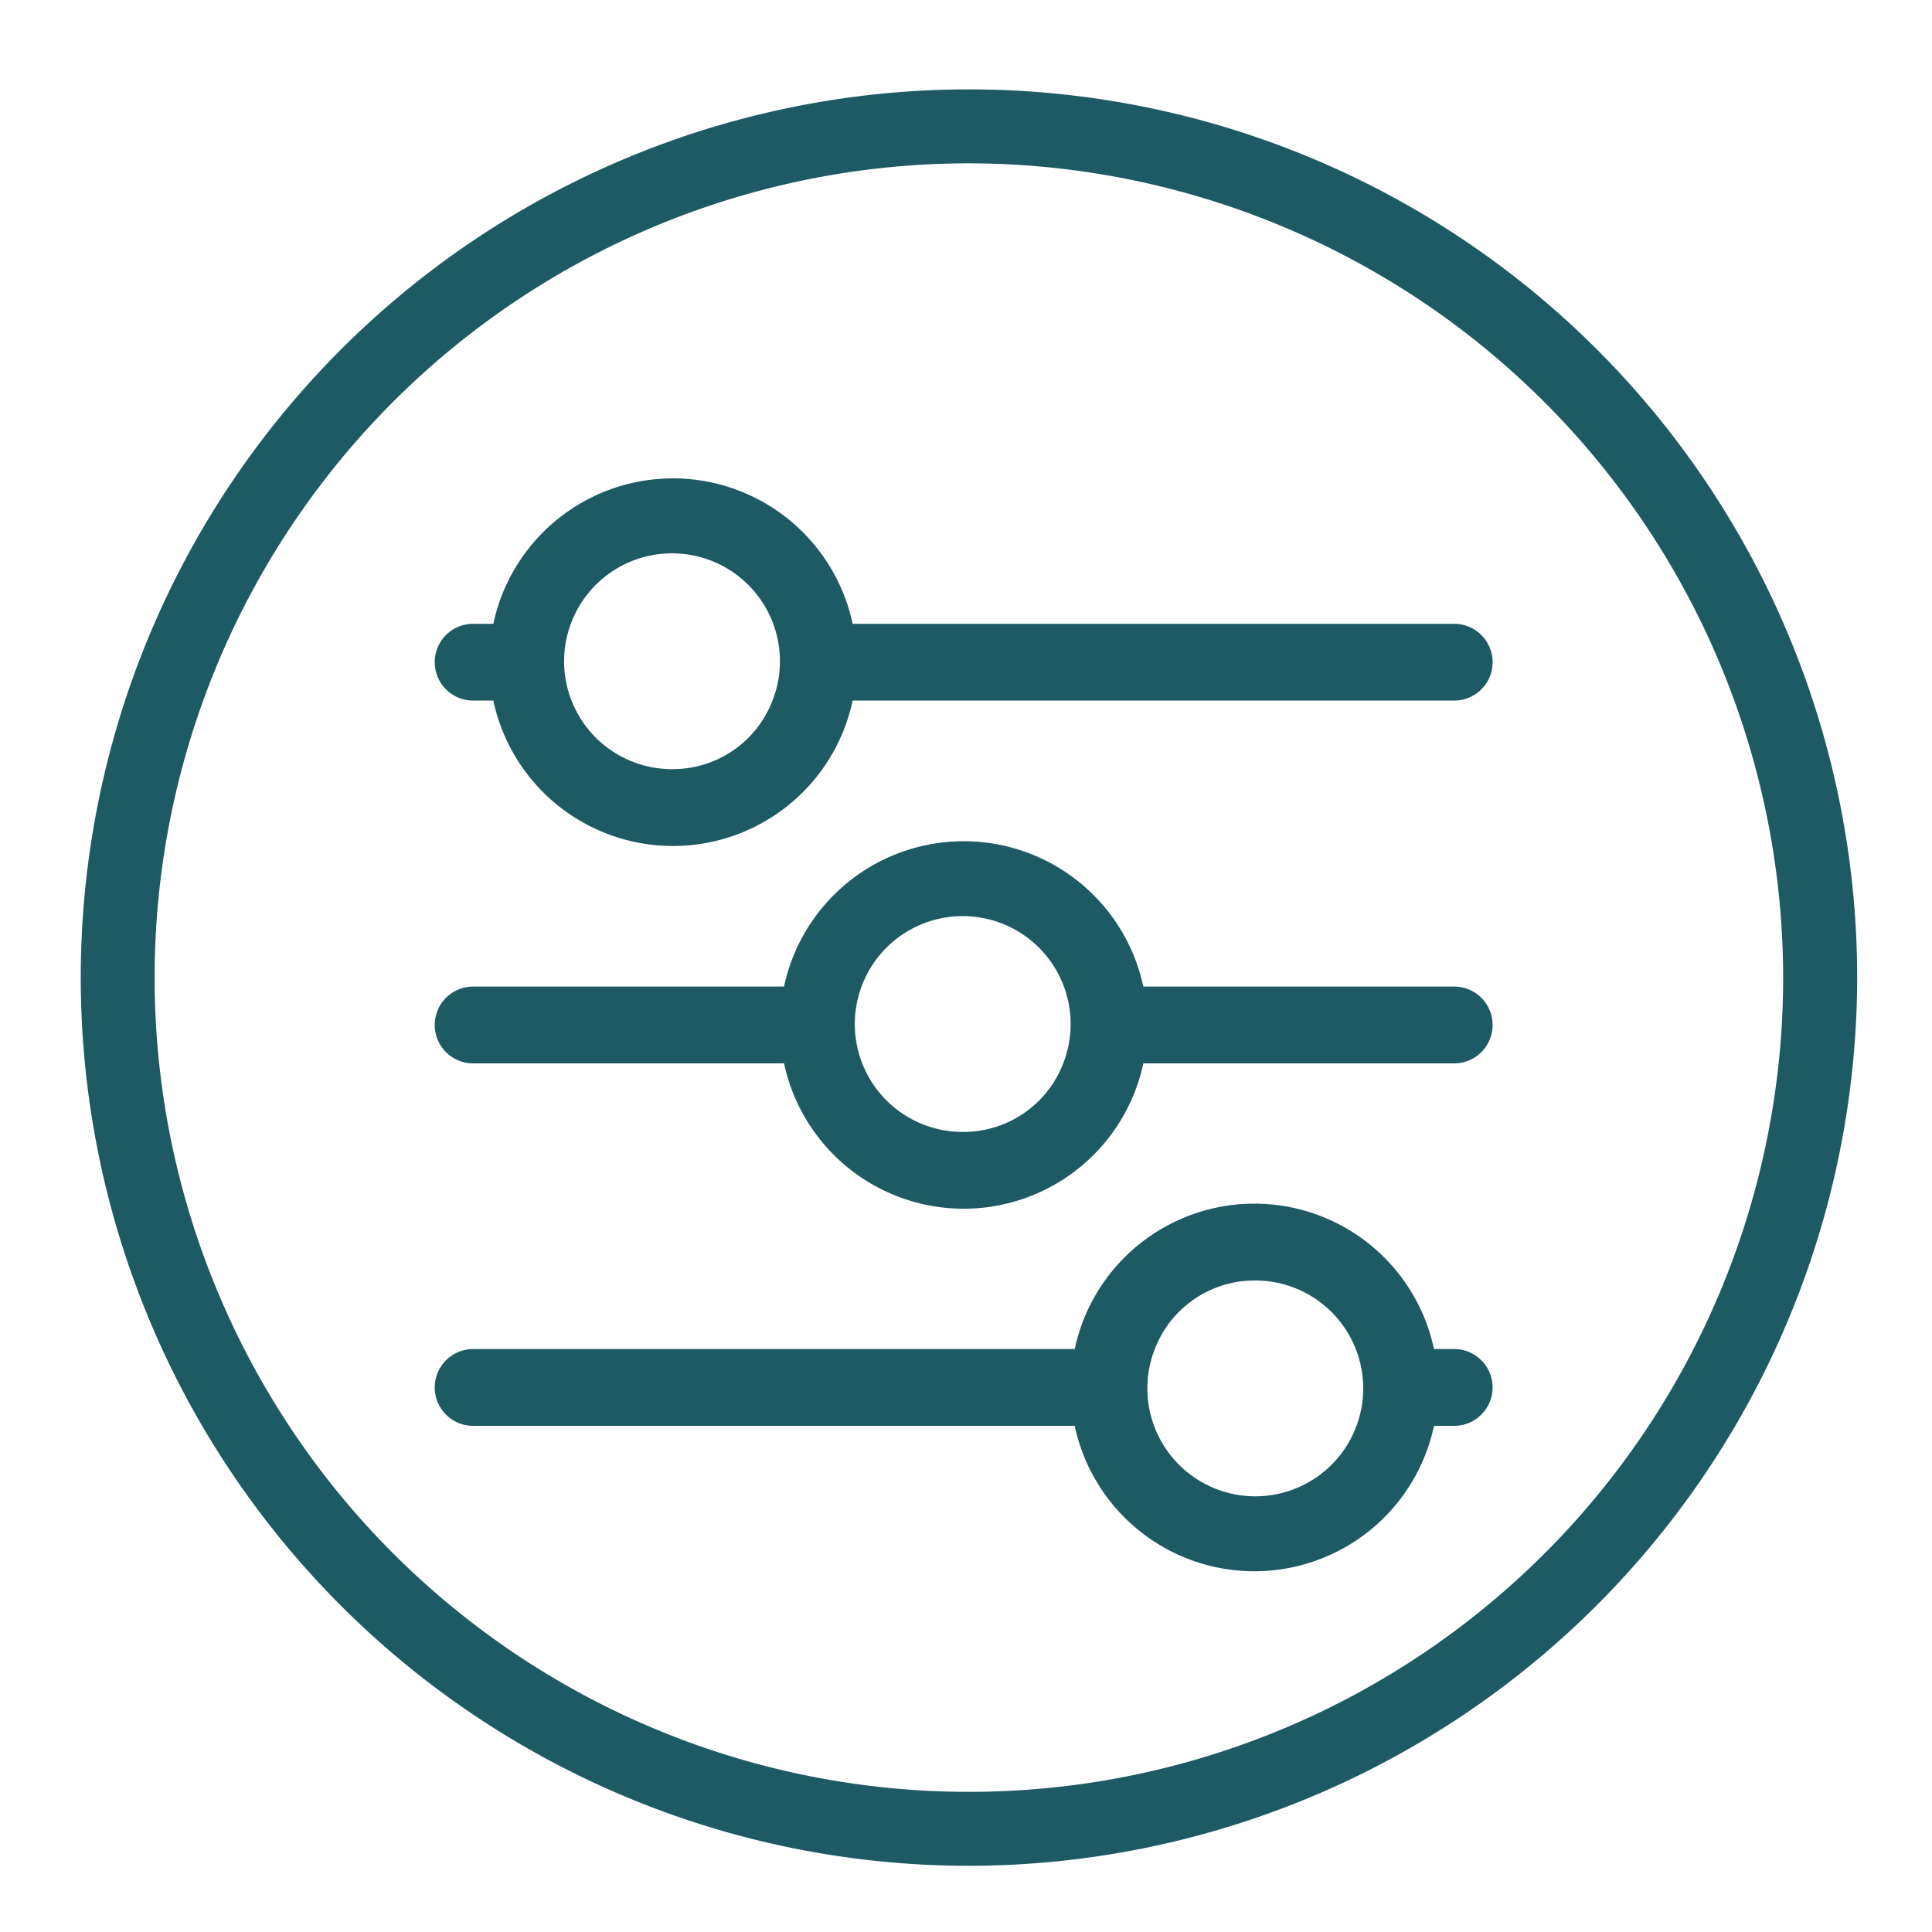
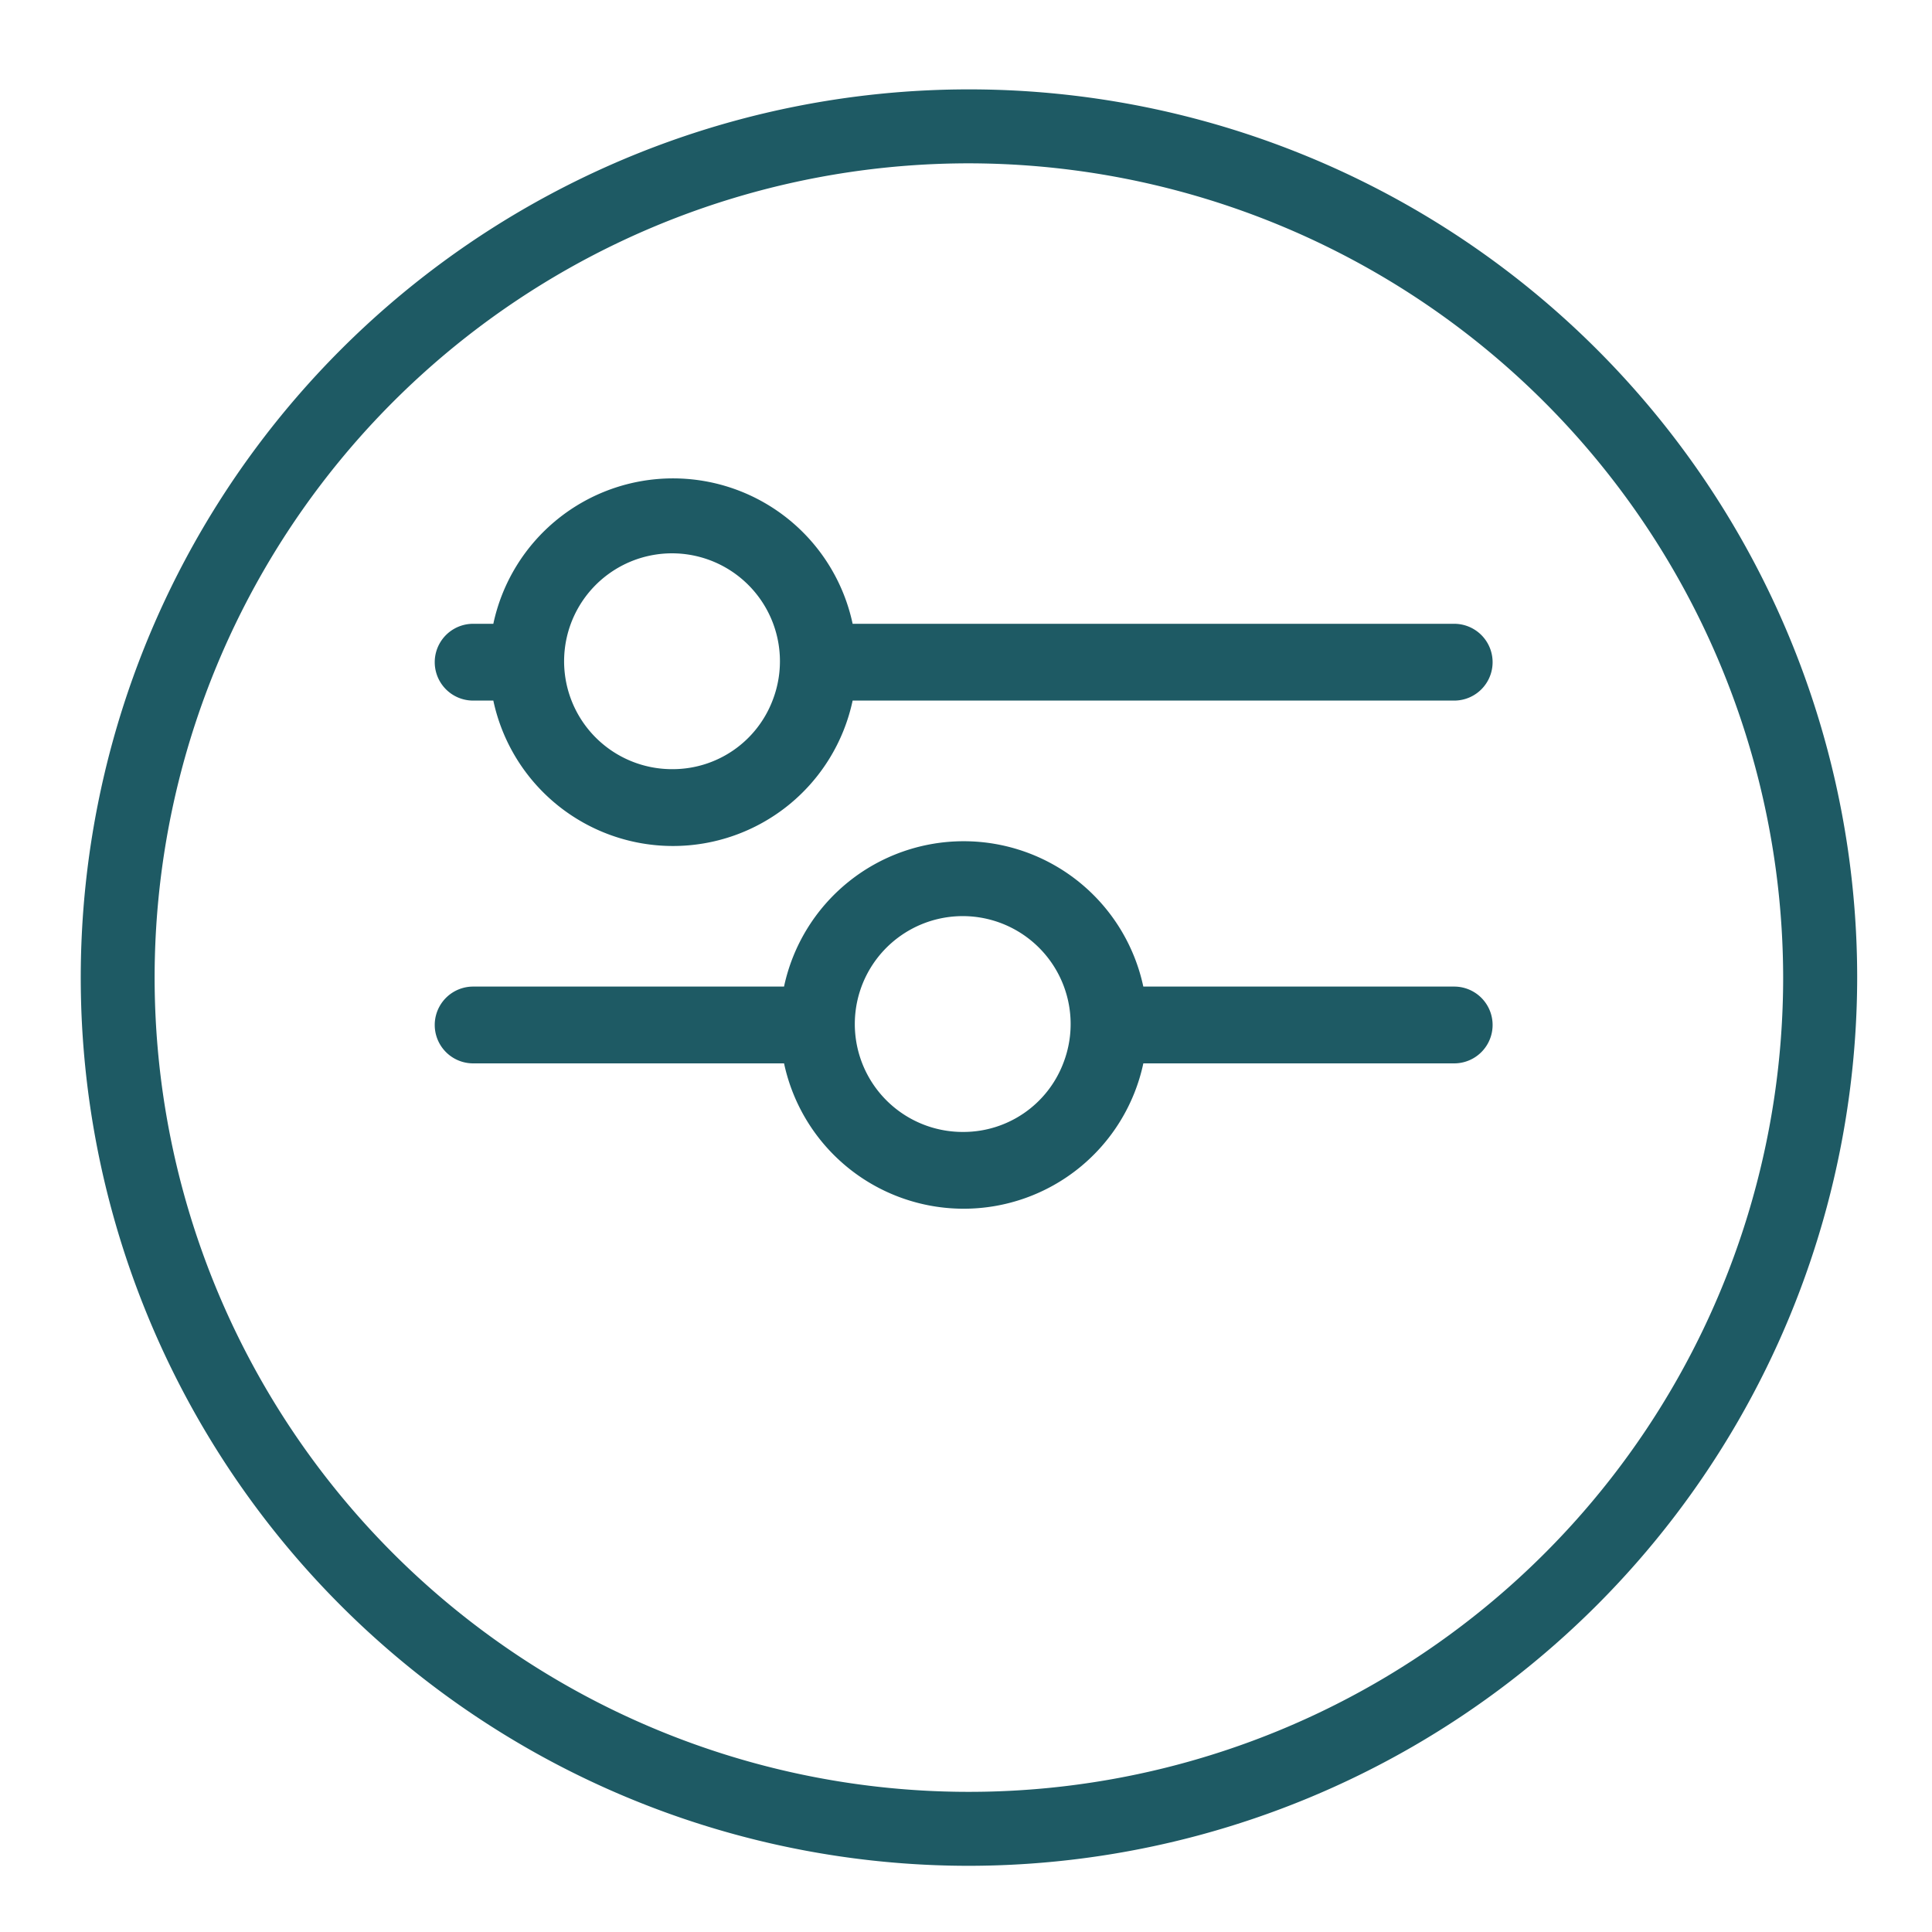
<svg xmlns="http://www.w3.org/2000/svg" id="Layer_2" data-name="Layer 2" width="2.663cm" height="2.663cm" viewBox="0 0 75.478 75.478">
  <defs>
    <style>
      .cls-1 {
        fill: none;
      }

      .cls-2 {
        fill: #1e5a64;
      }
    </style>
  </defs>
  <g>
    <path id="Path_75" data-name="Path 75" class="cls-1" d="M37.648,85.489a47.5,47.5,0,1,0-47.5-47.5,47.5,47.5,0,0,0,47.5,47.5" />
    <path id="Path_76" data-name="Path 76" class="cls-2" d="M72.555,38.192a34.7,34.7,0,1,0-34.7,34.7,34.743,34.743,0,0,0,34.7-34.7m-2.892,0A31.811,31.811,0,1,1,37.852,6.381a31.847,31.847,0,0,1,31.811,31.811" />
  </g>
  <g>
-     <path class="cls-1" d="M41.536,38.543a4.022,4.022,0,1,0,.29,1.5A4.177,4.177,0,0,0,41.536,38.543Z" />
    <path class="cls-2" d="M56.812,38.543H44.666a7.176,7.176,0,0,0-14.036,0H18.484a1.5,1.5,0,0,0,0,3H30.631a7.176,7.176,0,0,0,14.036,0H56.812a1.5,1.5,0,0,0,0-3ZM37.648,44.222a4.216,4.216,0,1,1,3.889-2.679A4.176,4.176,0,0,1,37.648,44.222Z" />
  </g>
  <g>
-     <path class="cls-1" d="M30.18,24.37a4.023,4.023,0,1,0,.29,1.5A4.177,4.177,0,0,0,30.18,24.37Z" />
    <path class="cls-2" d="M56.812,24.37H33.31a7.176,7.176,0,0,0-14.037,0h-.789a1.5,1.5,0,0,0,0,3h.789a7.176,7.176,0,0,0,14.037,0H56.812a1.5,1.5,0,0,0,0-3Zm-30.52,5.679A4.216,4.216,0,1,1,30.18,27.37,4.177,4.177,0,0,1,26.291,30.049Z" />
  </g>
  <g>
-     <path class="cls-1" d="M45.116,55.704a4.022,4.022,0,1,0-.29-1.5A4.177,4.177,0,0,0,45.116,55.704Z" />
-     <path class="cls-2" d="M18.484,55.704H41.986a7.176,7.176,0,0,0,14.037,0h.789a1.5,1.5,0,0,0,0-3h-.789a7.176,7.176,0,0,0-14.037,0H18.484a1.5,1.5,0,0,0,0,3ZM49.004,50.025a4.216,4.216,0,1,1-3.889,2.679A4.177,4.177,0,0,1,49.004,50.025Z" />
-   </g>
+     </g>
</svg>